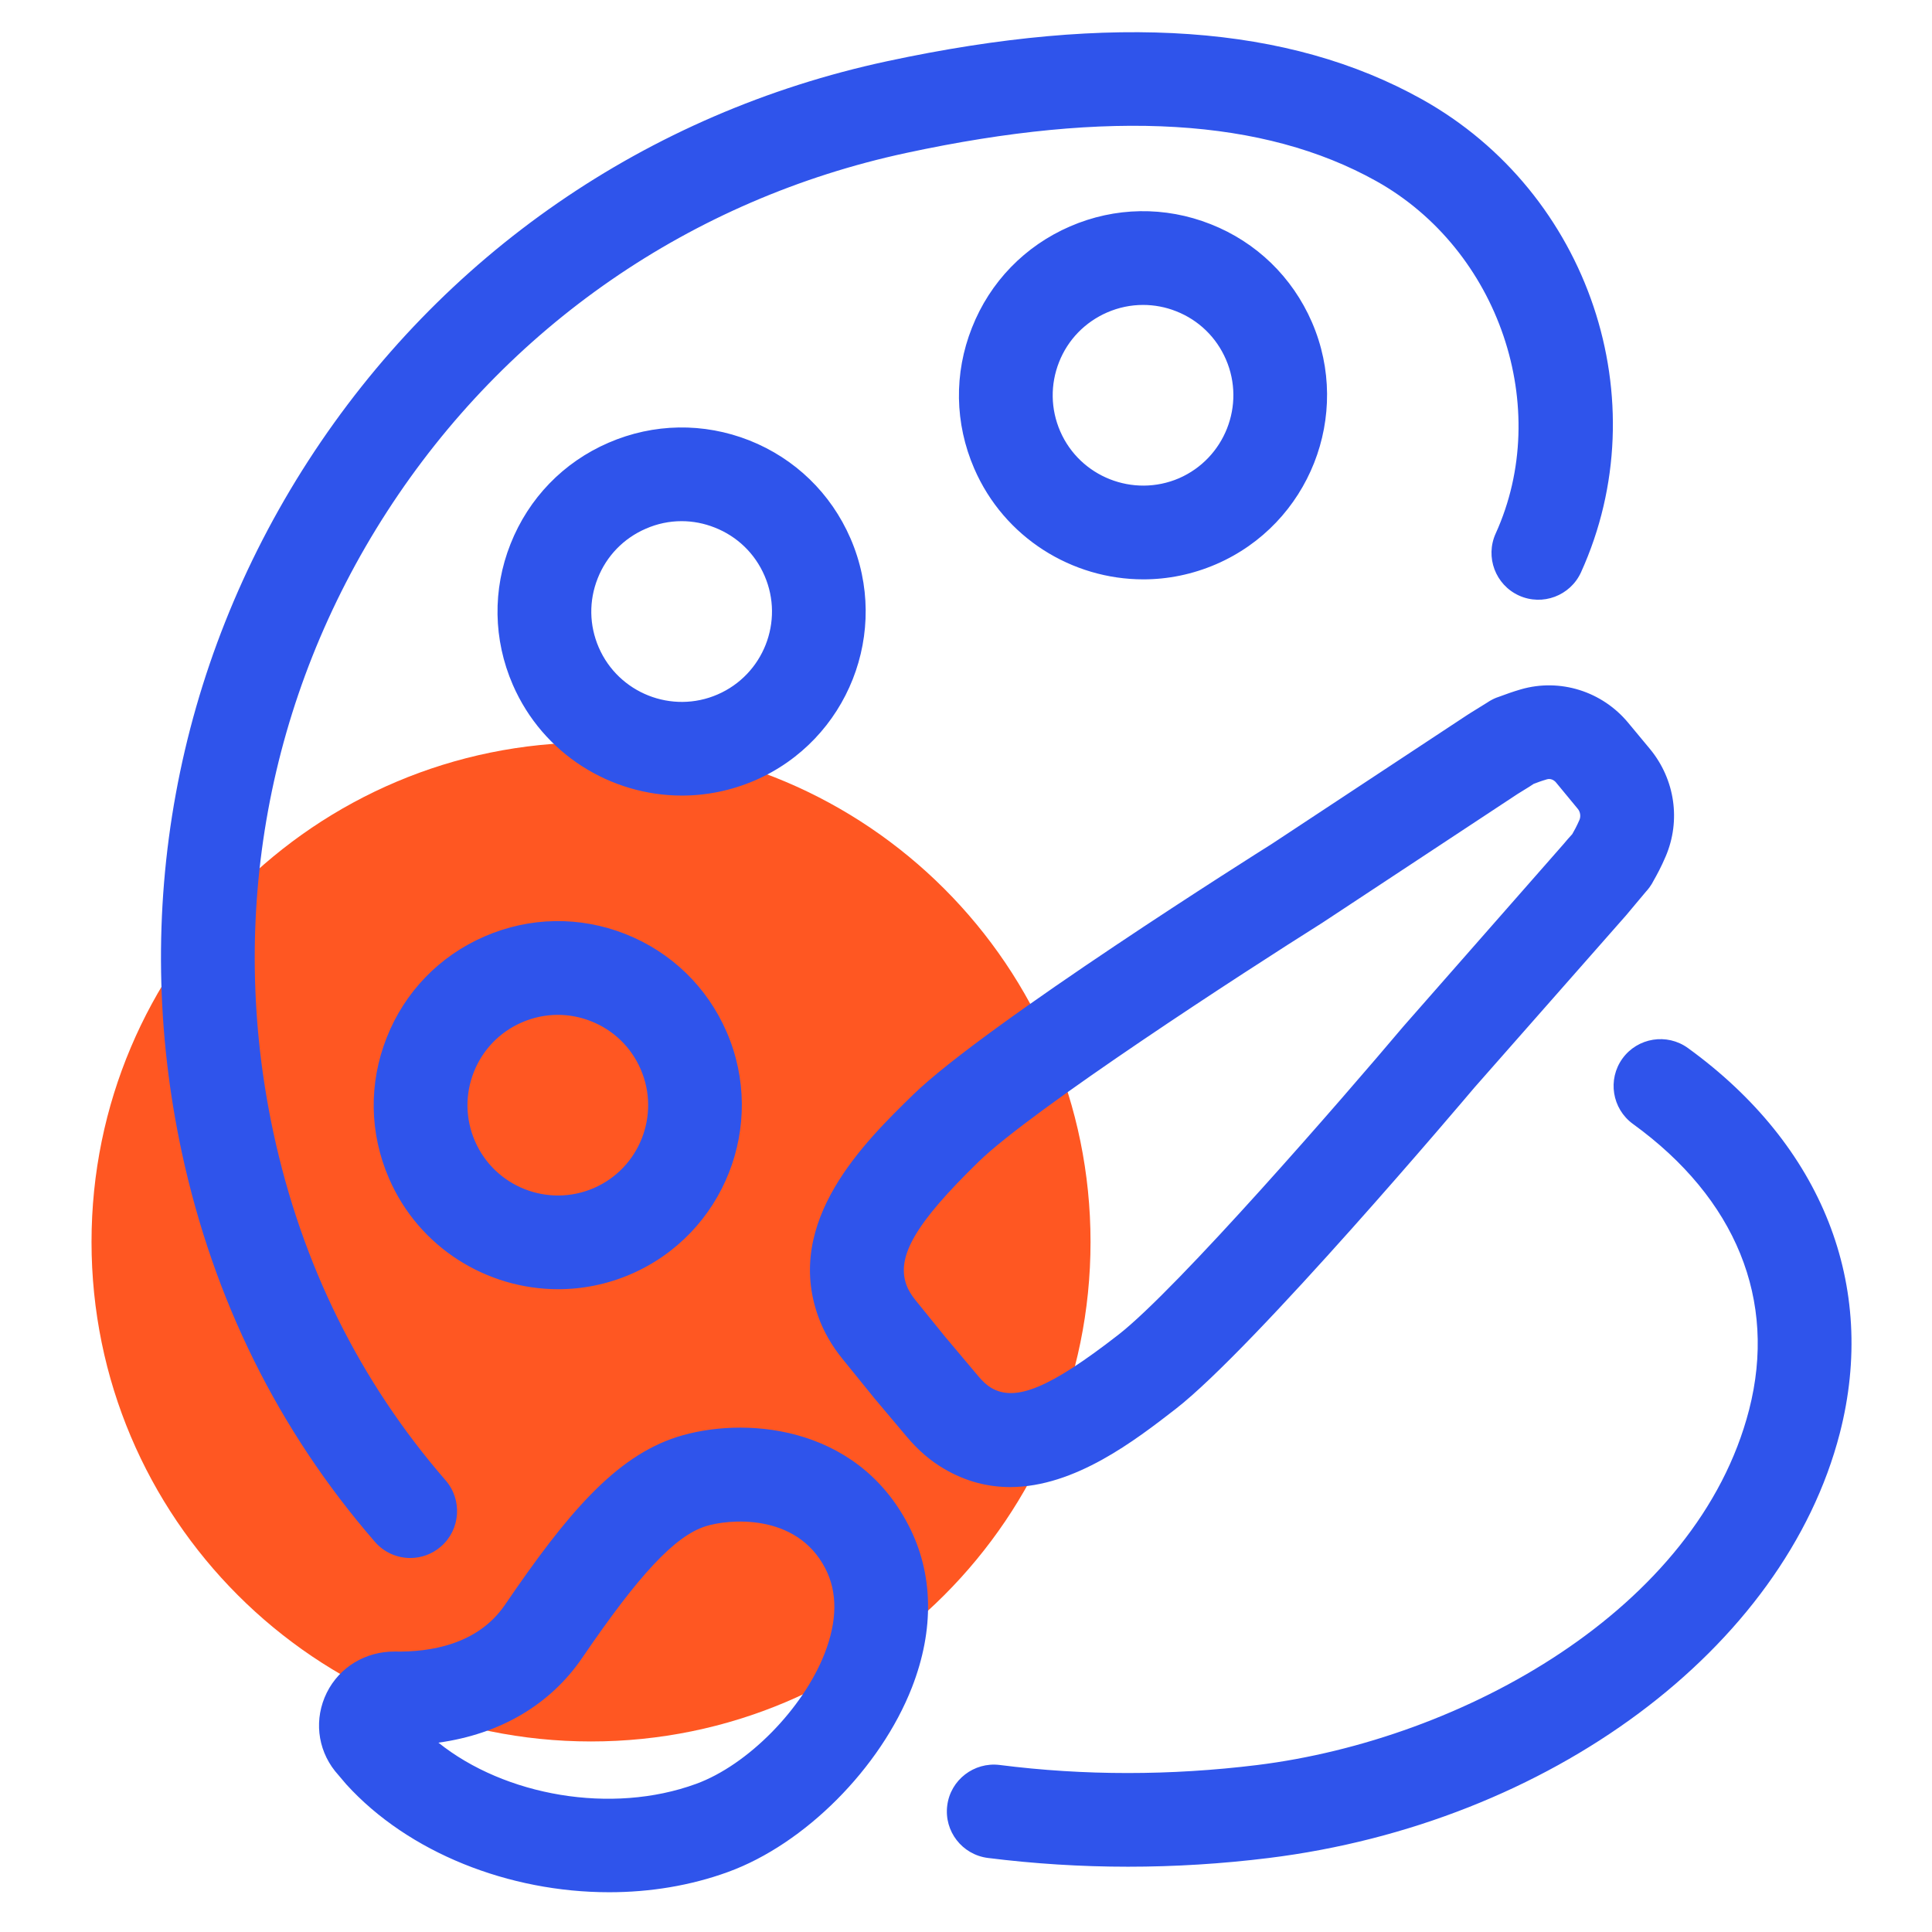
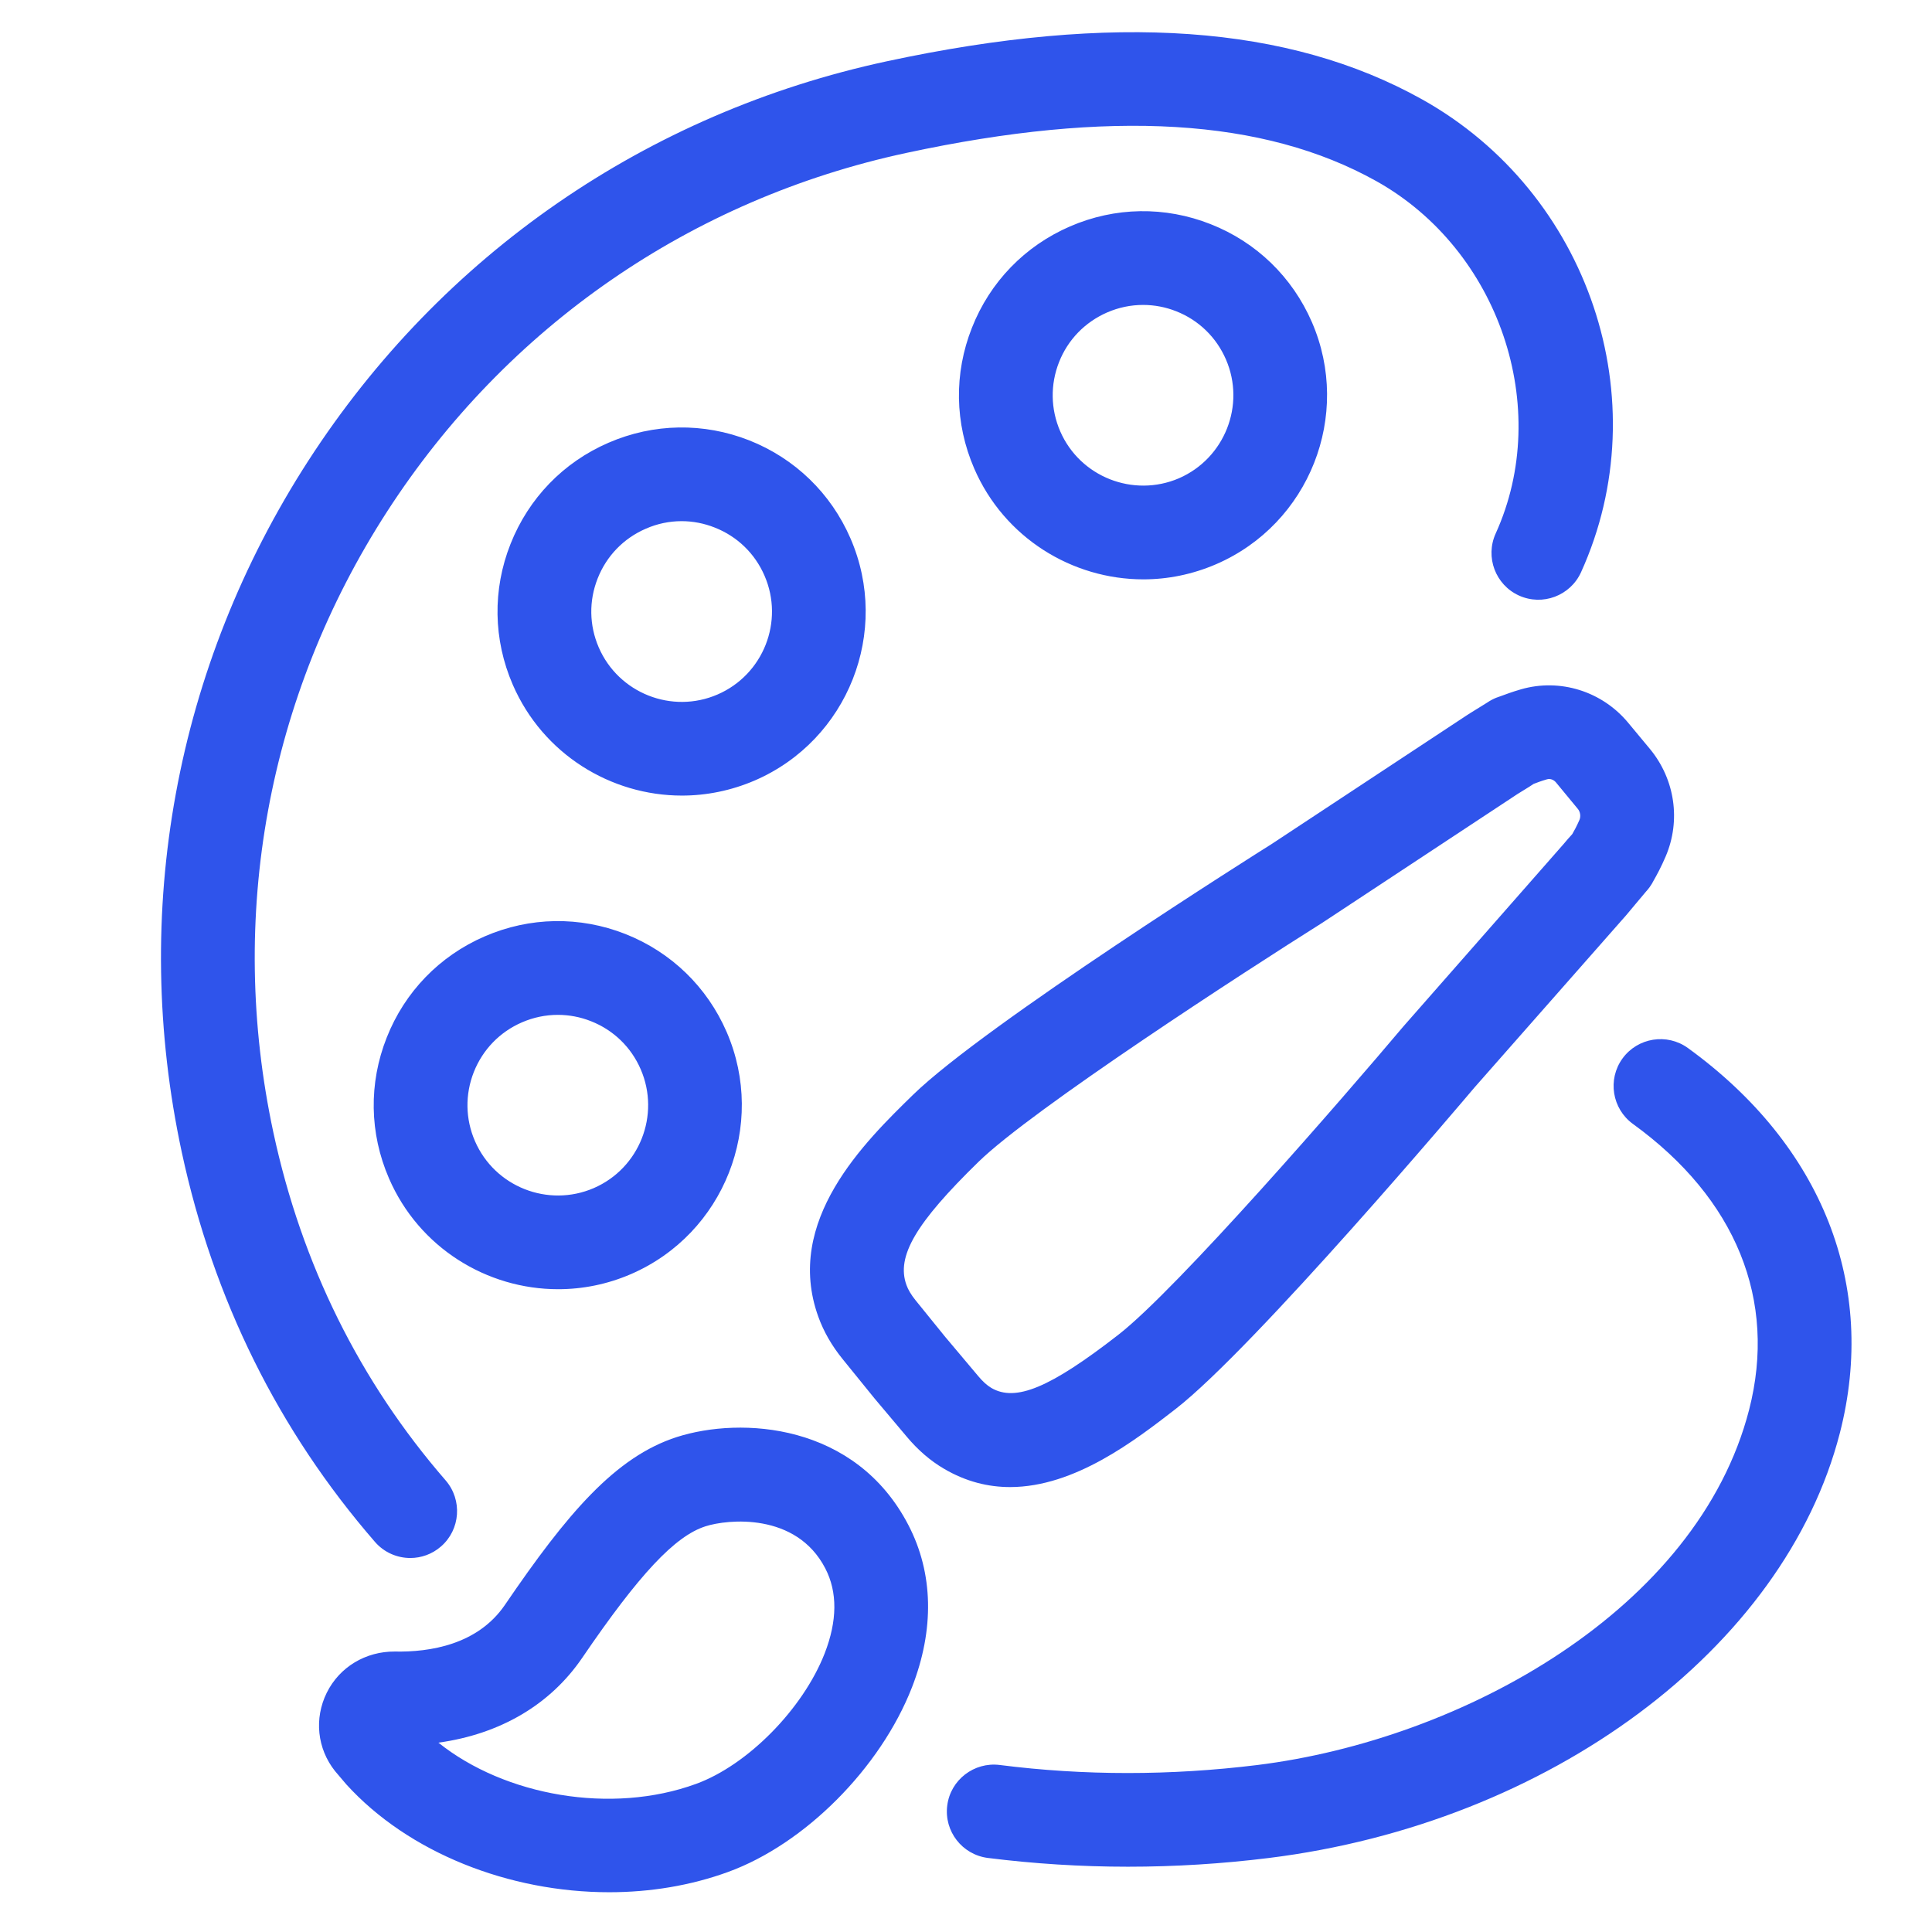
<svg xmlns="http://www.w3.org/2000/svg" width="24px" height="24px" viewBox="0 0 24 24" version="1.1">
  <title>icon/24x24/major/yishu-active</title>
  <g id="icon/24x24/major/yishu-active" stroke="none" stroke-width="1" fill="none" fill-rule="evenodd">
-     <path d="M7.342,9.223 C3.915,9.223 1.137,12.001 1.137,15.428 C1.137,18.855 3.915,21.633 7.342,21.633 C10.769,21.633 13.547,18.855 13.547,15.428 C13.547,12.001 10.769,9.223 7.342,9.223" id="Fill-1" fill="#FF5722" />
    <path d="M11.286,18.948 C11.595,19.545 11.609,20.242 11.328,20.963 C10.936,21.965 9.998,22.907 9.045,23.254 C8.576,23.425 8.072,23.506 7.567,23.506 C6.326,23.506 5.075,23.017 4.301,22.165 L4.161,22 L4.161,22 C3.94,21.721 3.901,21.348 4.059,21.028 C4.219,20.705 4.546,20.514 4.903,20.516 C5.338,20.525 5.934,20.432 6.272,19.937 C7.046,18.801 7.644,18.097 8.409,17.851 C9.206,17.596 10.629,17.677 11.286,18.948 Z M20.968,13.019 C22.638,14.229 23.326,15.972 22.855,17.803 C22.166,20.479 19.248,22.649 15.759,23.081 C15.177,23.153 14.593,23.189 14.012,23.189 C13.427,23.189 12.845,23.152 12.271,23.08 C11.952,23.039 11.726,22.748 11.767,22.429 C11.807,22.11 12.101,21.886 12.417,21.925 C13.467,22.059 14.543,22.058 15.617,21.926 C18.17,21.61 21.089,19.993 21.728,17.513 C22.078,16.151 21.566,14.89 20.285,13.962 C20.025,13.773 19.967,13.409 20.155,13.149 C20.344,12.889 20.708,12.831 20.968,13.019 Z M8.765,18.96 C8.385,19.081 7.942,19.554 7.234,20.592 C6.836,21.177 6.212,21.542 5.446,21.648 C6.272,22.309 7.596,22.544 8.647,22.16 C9.287,21.927 9.974,21.23 10.244,20.54 C10.402,20.134 10.405,19.778 10.252,19.483 C9.89,18.783 9.035,18.873 8.765,18.96 Z M17.665,1.234 C19.742,2.394 20.609,4.974 19.64,7.109 C19.507,7.401 19.162,7.531 18.869,7.398 C18.577,7.265 18.447,6.92 18.58,6.627 C19.289,5.067 18.624,3.103 17.097,2.25 C15.701,1.47 13.792,1.355 11.262,1.899 C8.587,2.473 6.295,4.056 4.809,6.354 C3.323,8.653 2.822,11.392 3.396,14.068 C3.748,15.705 4.468,17.16 5.536,18.39 C5.746,18.633 5.72,19.001 5.478,19.211 C5.368,19.307 5.232,19.354 5.097,19.354 C4.934,19.354 4.772,19.286 4.657,19.153 C3.459,17.772 2.652,16.144 2.258,14.313 C1.618,11.333 2.177,8.282 3.831,5.722 C5.486,3.163 8.038,1.401 11.018,0.761 C13.835,0.156 16.01,0.31 17.665,1.234 Z M20.228,8.981 L20.498,9.306 C20.807,9.682 20.882,10.192 20.692,10.638 C20.637,10.768 20.578,10.876 20.544,10.935 C20.53,10.964 20.512,10.993 20.492,11.021 C20.478,11.041 20.462,11.059 20.446,11.077 C20.421,11.107 20.368,11.17 20.32,11.227 C20.264,11.295 20.212,11.357 20.203,11.367 L18.315,13.511 C18.211,13.634 15.585,16.741 14.604,17.503 C14.104,17.89 13.354,18.472 12.549,18.473 C12.278,18.473 12.001,18.407 11.726,18.245 C11.558,18.147 11.402,18.012 11.263,17.846 L10.889,17.402 C10.88,17.392 10.871,17.382 10.863,17.371 L10.469,16.885 C10.333,16.718 10.231,16.54 10.165,16.356 C9.736,15.166 10.742,14.186 11.342,13.6 C12.234,12.73 15.649,10.577 15.795,10.486 L18.216,8.889 C18.228,8.88 18.284,8.846 18.345,8.808 L18.474,8.728 C18.493,8.715 18.513,8.703 18.534,8.692 C18.568,8.674 18.604,8.66 18.639,8.649 C18.701,8.626 18.79,8.593 18.894,8.563 C19.379,8.423 19.903,8.587 20.228,8.981 Z M19.217,9.681 C19.147,9.701 19.087,9.724 19.051,9.738 C19.013,9.764 18.979,9.785 18.954,9.8 L18.852,9.863 L16.425,11.464 C15.456,12.074 12.822,13.782 12.155,14.433 C11.375,15.194 11.132,15.608 11.26,15.962 C11.281,16.022 11.32,16.086 11.373,16.152 L11.744,16.61 C11.746,16.613 11.749,16.616 11.751,16.618 L12.154,17.097 C12.208,17.162 12.262,17.21 12.314,17.241 C12.616,17.418 13.044,17.24 13.89,16.583 C14.625,16.013 16.697,13.624 17.433,12.751 L19.427,10.481 C19.455,10.448 19.489,10.406 19.531,10.362 C19.551,10.328 19.587,10.263 19.621,10.184 C19.639,10.14 19.631,10.085 19.6,10.048 L19.331,9.722 C19.301,9.685 19.257,9.669 19.217,9.681 Z M7.77,11.603 C8.338,11.828 8.784,12.26 9.027,12.82 C9.528,13.977 8.995,15.326 7.839,15.827 C7.543,15.955 7.236,16.015 6.933,16.015 C6.049,16.015 5.205,15.5 4.832,14.638 C4.589,14.078 4.579,13.456 4.804,12.889 C5.028,12.321 5.461,11.874 6.021,11.632 C6.581,11.389 7.202,11.379 7.77,11.603 Z M6.93,12.607 C6.778,12.607 6.627,12.638 6.484,12.7 C6.209,12.819 5.997,13.038 5.886,13.317 C5.776,13.596 5.781,13.901 5.9,14.175 C6.146,14.743 6.808,15.004 7.376,14.759 C7.944,14.513 8.205,13.851 7.959,13.283 C7.84,13.008 7.621,12.796 7.342,12.686 C7.209,12.633 7.069,12.607 6.93,12.607 Z M9.309,5.471 C9.876,5.696 10.322,6.128 10.565,6.688 C11.067,7.845 10.534,9.194 9.377,9.695 C9.082,9.822 8.774,9.883 8.471,9.883 C7.587,9.883 6.744,9.367 6.37,8.506 C6.127,7.946 6.117,7.324 6.342,6.757 C6.567,6.189 6.999,5.742 7.559,5.5 C8.119,5.257 8.741,5.247 9.309,5.471 Z M8.468,6.474 C8.316,6.474 8.165,6.505 8.022,6.568 C7.747,6.687 7.535,6.906 7.425,7.184 C7.314,7.463 7.319,7.768 7.438,8.043 C7.684,8.611 8.347,8.873 8.914,8.627 C9.482,8.381 9.744,7.719 9.497,7.151 C9.378,6.876 9.159,6.664 8.88,6.554 C8.747,6.501 8.607,6.474 8.468,6.474 Z M15.04,2.785 C15.608,3.009 16.054,3.442 16.297,4.002 C16.798,5.158 16.265,6.507 15.109,7.008 C14.813,7.136 14.506,7.197 14.203,7.197 C13.319,7.197 12.475,6.681 12.102,5.82 C11.859,5.259 11.849,4.638 12.074,4.071 C12.298,3.502 12.731,3.056 13.291,2.813 C13.851,2.57 14.472,2.56 15.04,2.785 Z M14.2,3.788 C14.048,3.788 13.897,3.819 13.754,3.881 C13.479,4.001 13.266,4.219 13.156,4.498 C13.046,4.777 13.051,5.082 13.17,5.357 C13.416,5.924 14.078,6.185 14.646,5.941 C15.213,5.694 15.475,5.032 15.229,4.465 C15.11,4.19 14.891,3.977 14.612,3.867 C14.479,3.814 14.339,3.788 14.2,3.788 Z" id="Combined-Shape" fill="#2F54EB" />
  </g>
</svg>